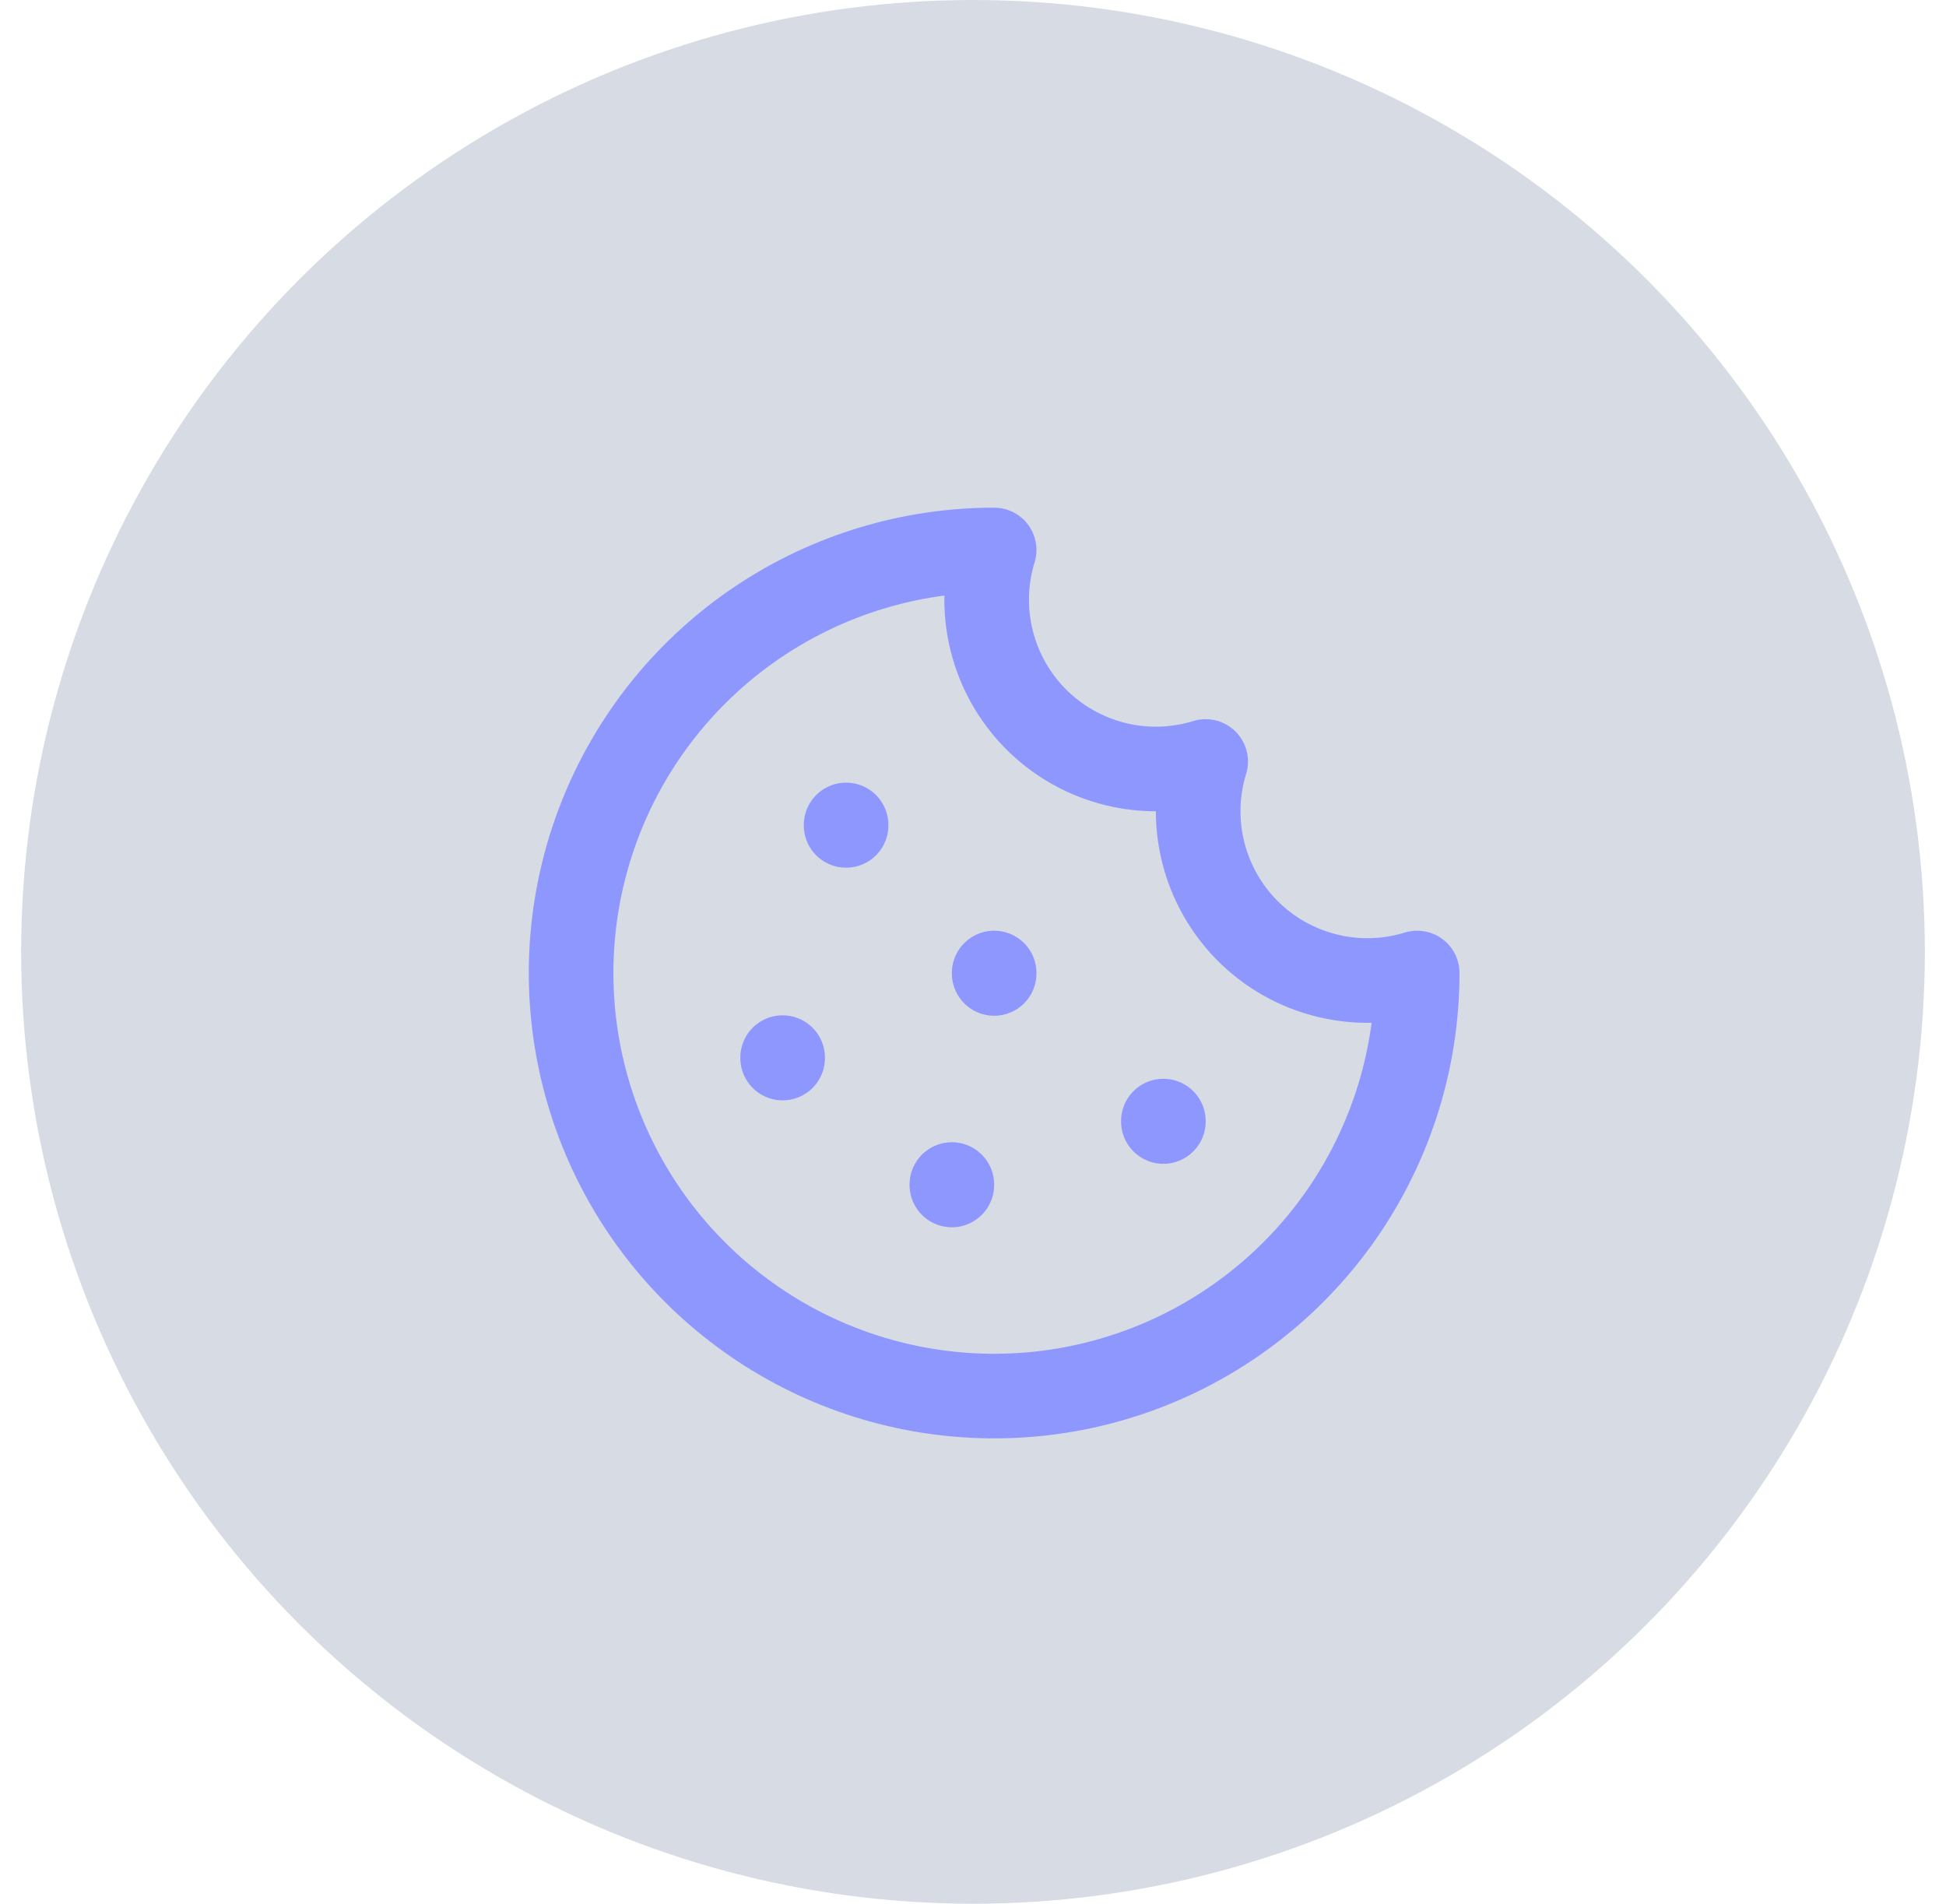
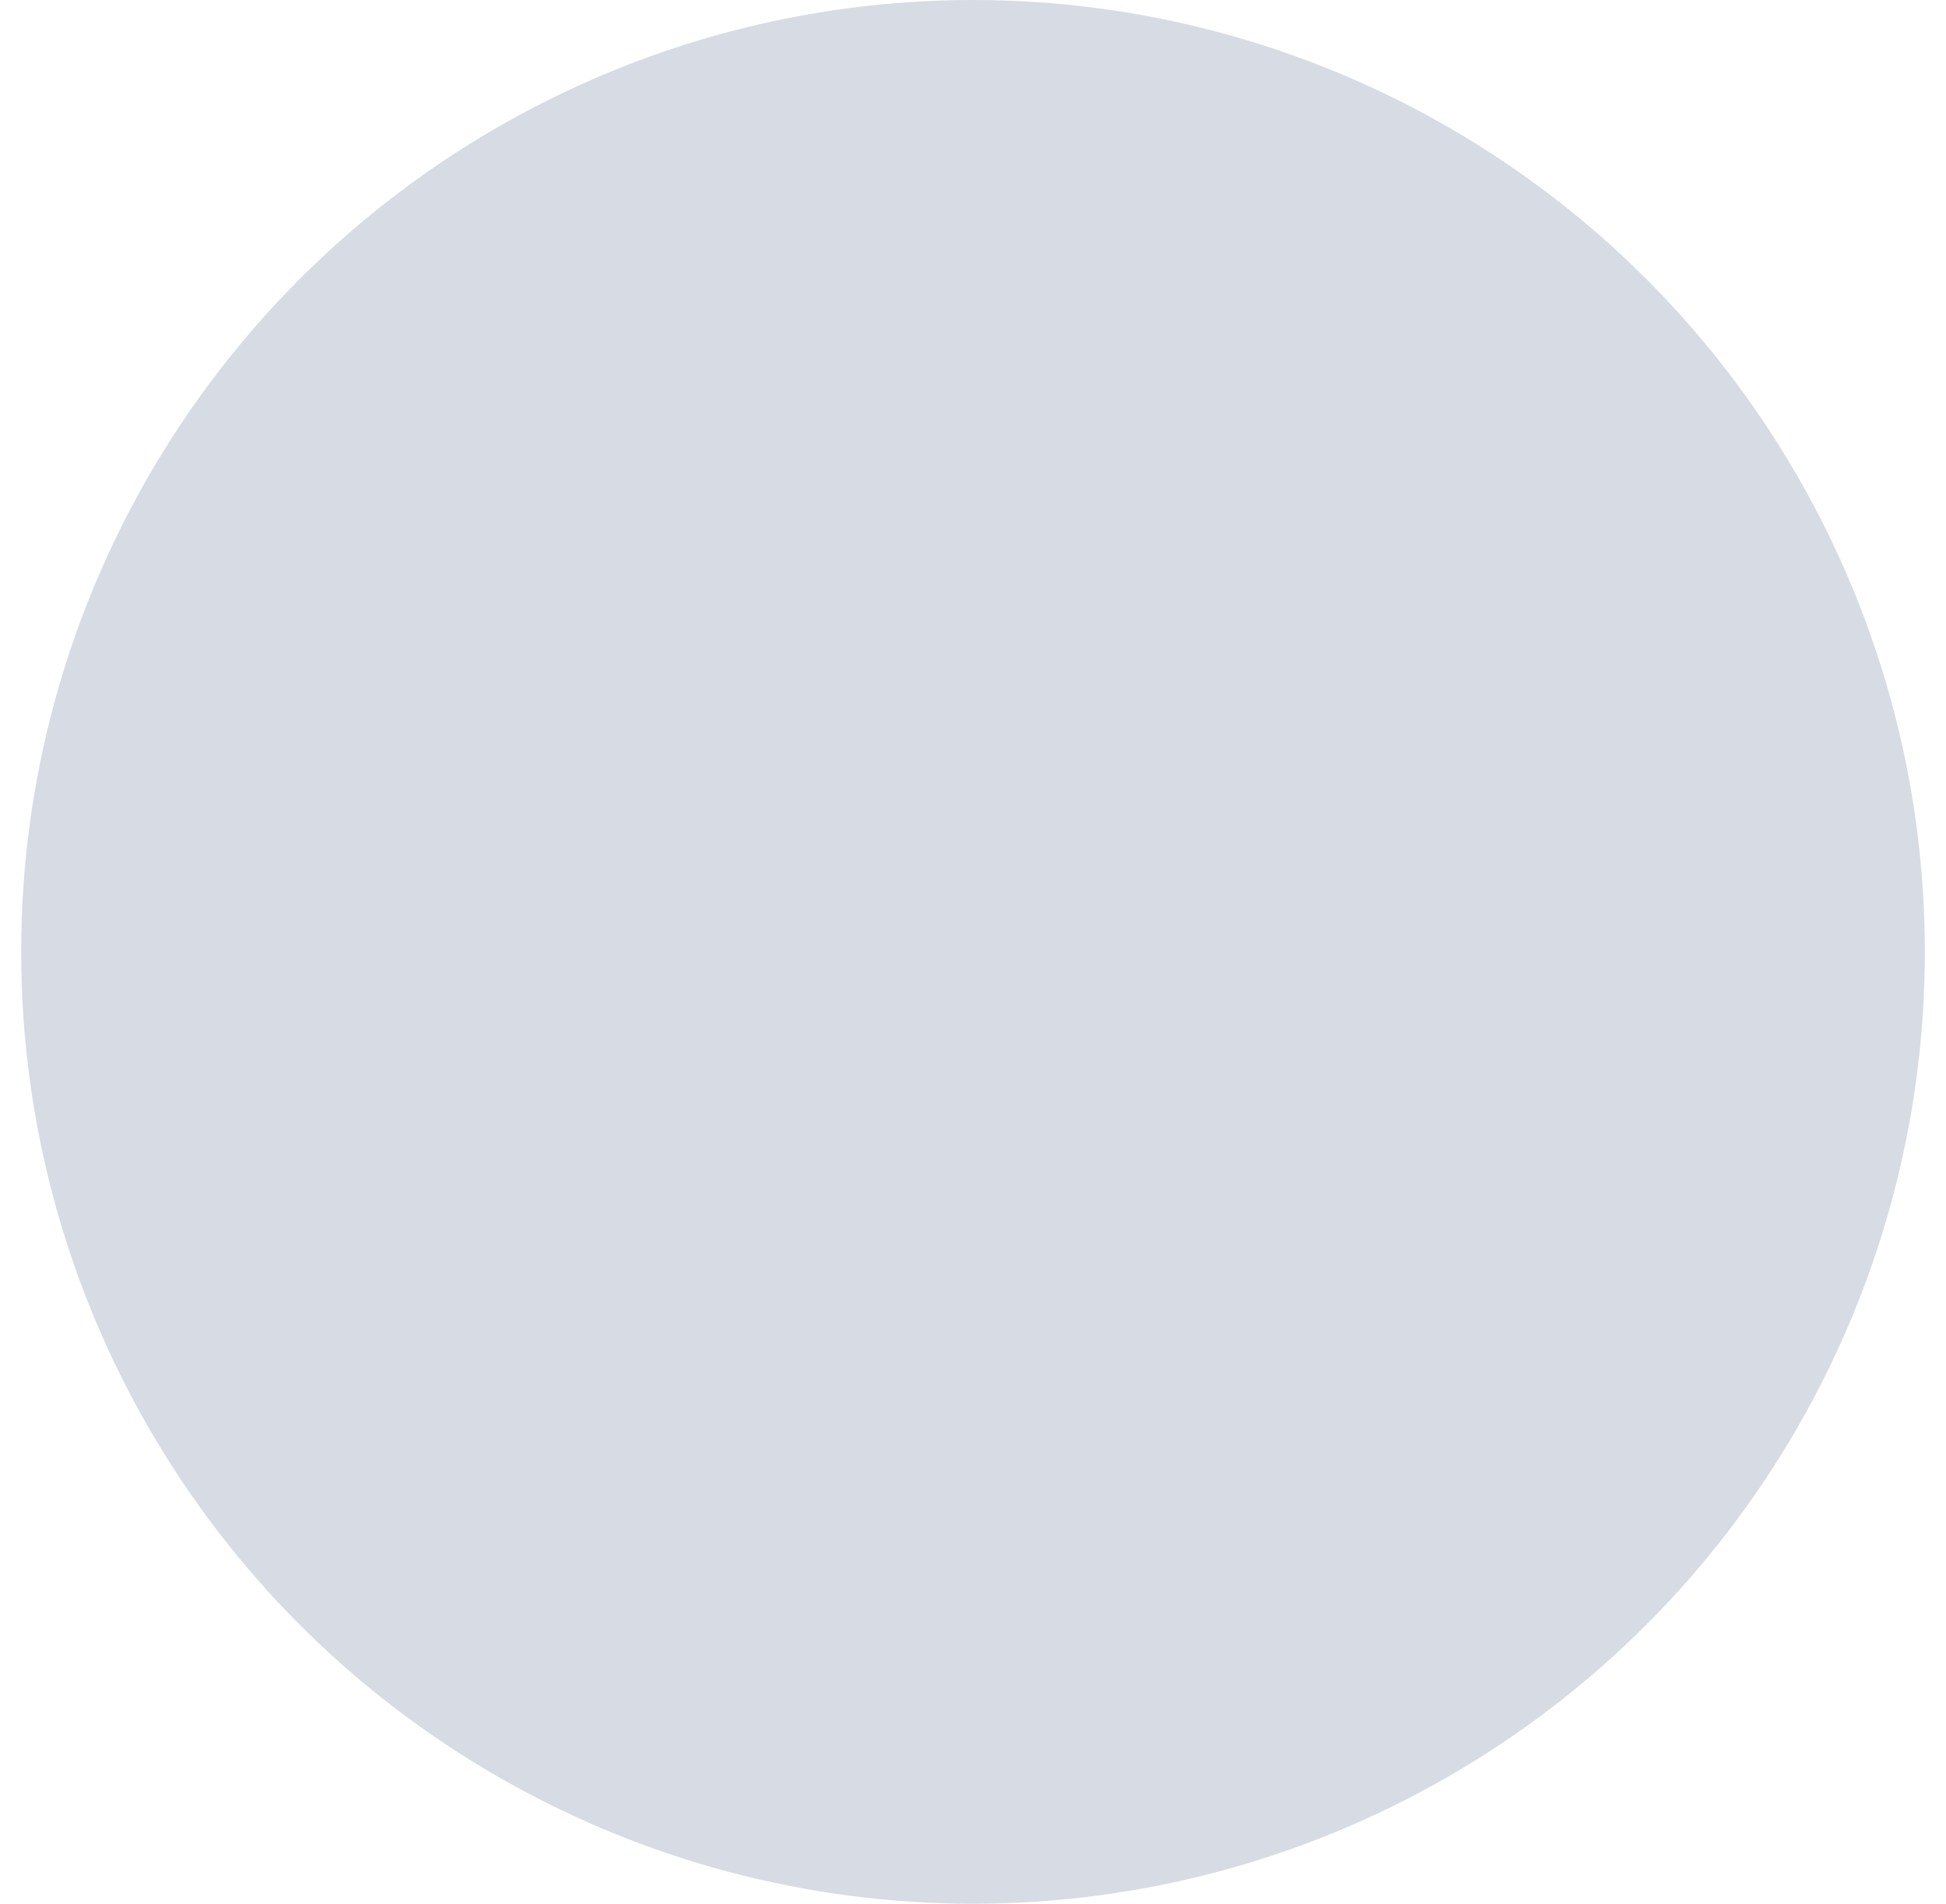
<svg xmlns="http://www.w3.org/2000/svg" width="46" height="45" viewBox="0 0 46 45" fill="none">
  <circle cx="23" cy="22.5" r="22.5" fill="#3B4C77" fill-opacity="0.2" />
-   <path d="M20 19.5V19.51M27.5 26.5V26.51M23.5 23V23.01M22.5 28V28.01M18.5 25V25.01M23.5 13C21.522 13 19.589 13.586 17.944 14.685C16.3 15.784 15.018 17.346 14.261 19.173C13.504 21 13.306 23.011 13.692 24.951C14.078 26.891 15.03 28.672 16.429 30.071C17.828 31.47 19.609 32.422 21.549 32.808C23.489 33.194 25.5 32.996 27.327 32.239C29.154 31.482 30.716 30.2 31.815 28.556C32.913 26.911 33.5 24.978 33.5 23C32.805 23.214 32.065 23.235 31.359 23.059C30.653 22.884 30.009 22.52 29.494 22.006C28.98 21.491 28.616 20.847 28.441 20.141C28.265 19.435 28.286 18.695 28.5 18C27.805 18.214 27.065 18.235 26.359 18.059C25.653 17.884 25.009 17.52 24.494 17.006C23.98 16.491 23.616 15.847 23.441 15.141C23.265 14.435 23.286 13.695 23.5 13Z" stroke="#8E97FD" stroke-width="2" stroke-linecap="round" stroke-linejoin="round" />
</svg>